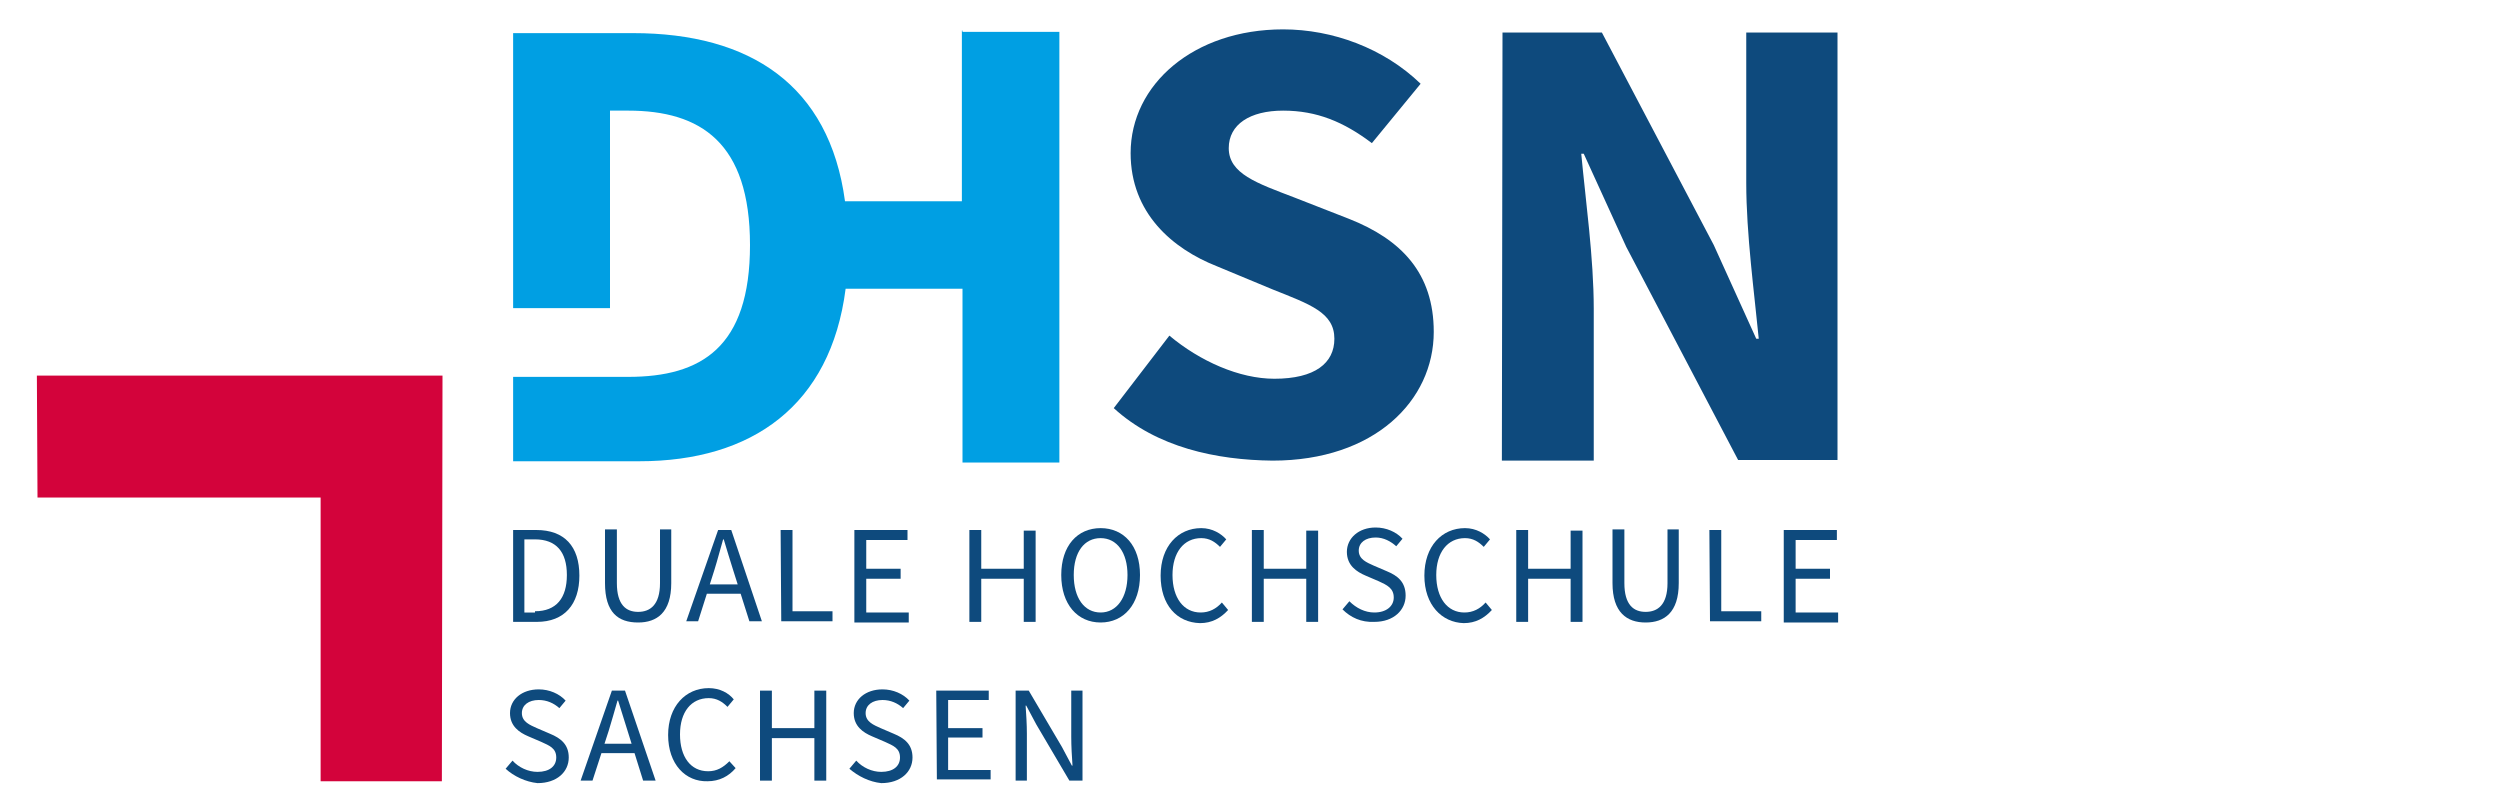
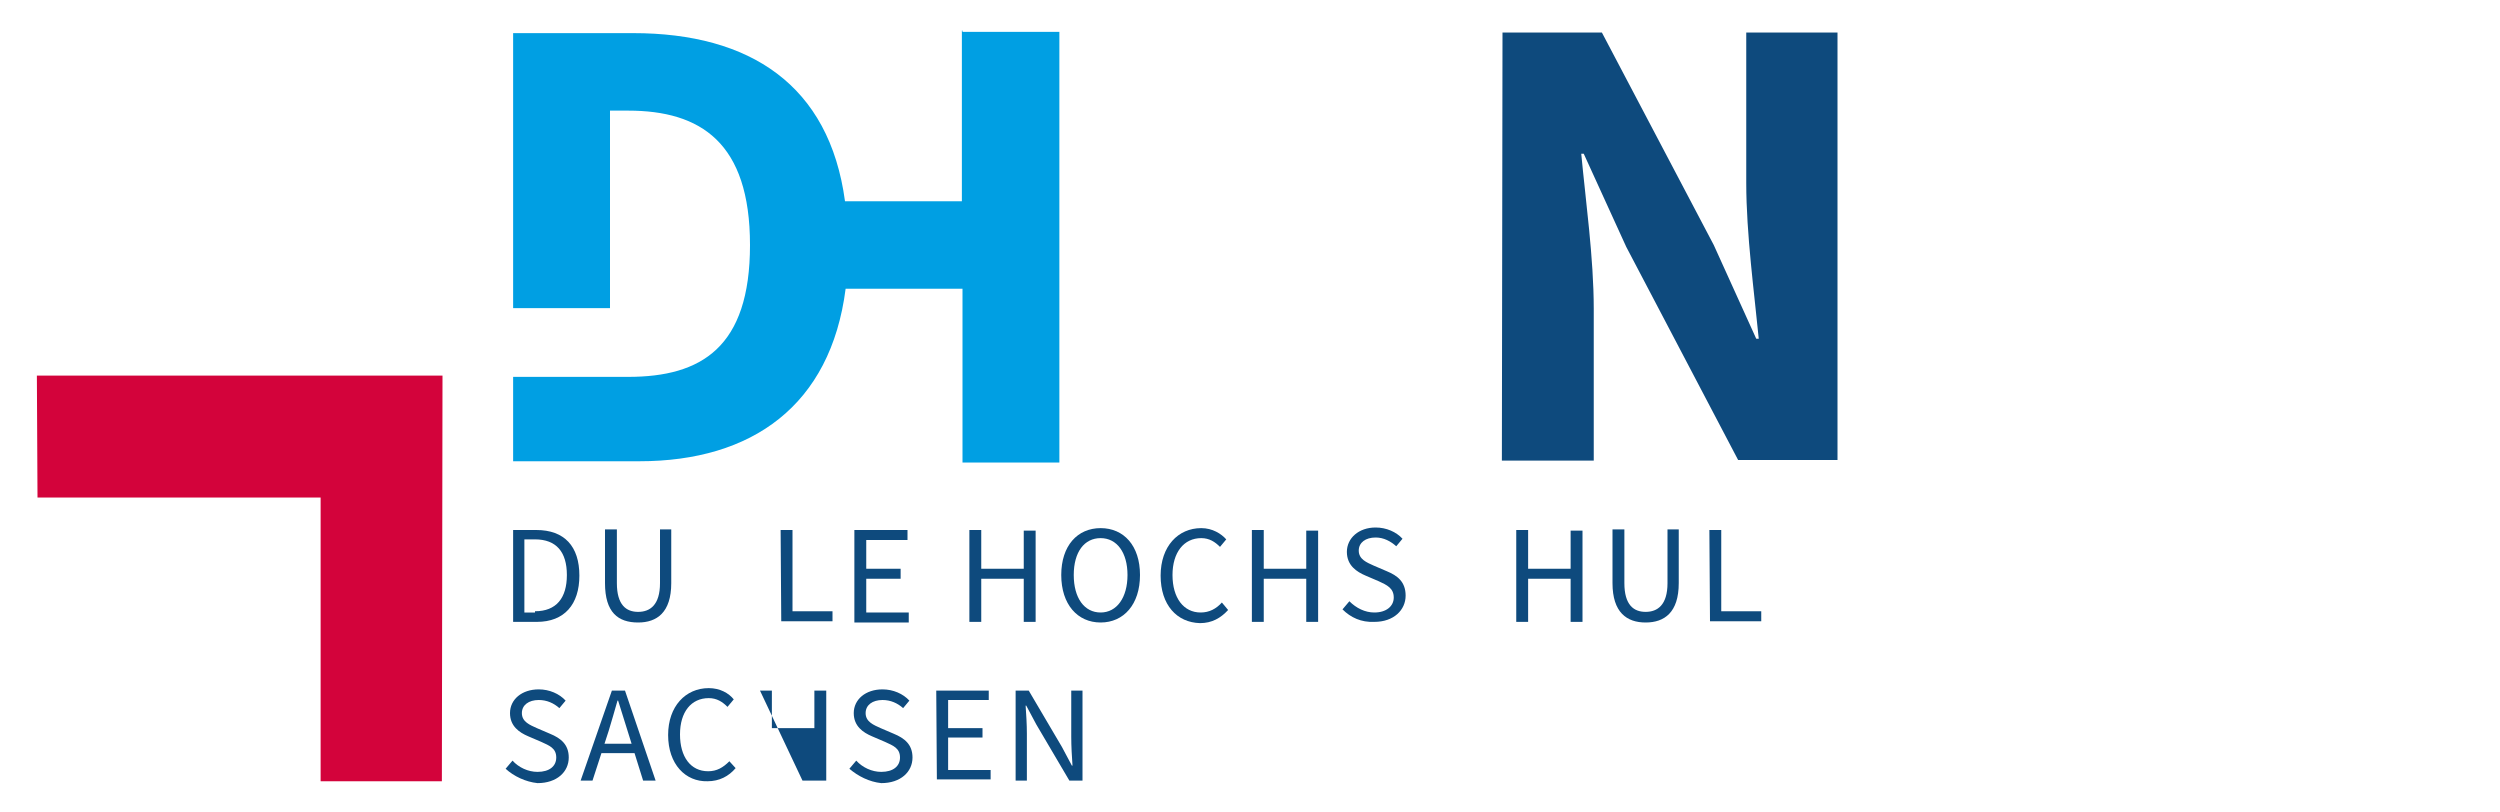
<svg xmlns="http://www.w3.org/2000/svg" version="1.1" id="Ebene_1" x="0px" y="0px" viewBox="0 0 400 130" style="enable-background:new 0 0 300 130;" xml:space="preserve">
  <style type="text/css">
	.st0{fill:#0E4A7D;}
	.st1{fill:#009FE3;}
	.st2{fill:#D3033B;}
</style>
  <g>
    <g>
      <path class="st0" d="M82.1,84.8h3.7c4.5,0,6.9,2.6,6.9,7.3c0,4.6-2.4,7.4-6.8,7.4h-3.8V84.8z M85.6,97.8c3.4,0,5.1-2.1,5.1-5.8    c0-3.7-1.7-5.7-5.1-5.7h-1.7V98h1.7V97.8z" />
      <path class="st0" d="M96.8,93.3v-8.6h1.9v8.6c0,3.5,1.5,4.6,3.4,4.6s3.5-1.1,3.5-4.6v-8.6h1.8v8.6c0,4.7-2.3,6.3-5.3,6.3    C98.9,99.6,96.8,98,96.8,93.3z" />
-       <path class="st0" d="M114.9,84.8h2.1l4.9,14.6h-2l-2.6-8.2c-0.5-1.6-1-3.2-1.5-4.9h-0.1c-0.5,1.7-0.9,3.3-1.4,4.9l-2.6,8.2h-1.9    L114.9,84.8z M112.6,93.5h6.7V95h-6.7V93.5z" />
      <path class="st0" d="M124.9,84.8h1.9v13h6.4v1.6H125L124.9,84.8L124.9,84.8z" />
      <path class="st0" d="M136.8,84.8h8.4v1.6h-6.6v4.6h5.5v1.6h-5.5V98h6.8v1.6h-8.7V84.8H136.8z" />
      <path class="st0" d="M155.1,84.8h1.9V91h6.8v-6.1h1.9v14.6h-1.9v-6.9h-6.8v6.9h-1.9V84.8z" />
      <path class="st0" d="M169.8,92c0-4.7,2.6-7.5,6.3-7.5s6.3,2.8,6.3,7.5s-2.6,7.6-6.3,7.6S169.8,96.7,169.8,92z M180.4,92    c0-3.6-1.7-5.9-4.3-5.9c-2.6,0-4.3,2.2-4.3,5.9s1.7,6,4.3,6C178.7,98,180.4,95.6,180.4,92z" />
      <path class="st0" d="M185.7,92.1c0-4.7,2.8-7.6,6.5-7.6c1.8,0,3.2,0.9,4,1.8l-1,1.2c-0.8-0.8-1.7-1.4-3-1.4    c-2.8,0-4.6,2.3-4.6,5.9c0,3.7,1.8,6,4.5,6c1.4,0,2.5-0.6,3.4-1.6l1,1.2c-1.2,1.3-2.6,2.1-4.5,2.1    C188.3,99.6,185.7,96.8,185.7,92.1z" />
      <path class="st0" d="M200.3,84.8h1.9V91h6.8v-6.1h1.9v14.6h-1.9v-6.9h-6.8v6.9h-1.9V84.8z" />
      <path class="st0" d="M214.8,97.5l1.1-1.3c1.1,1.1,2.5,1.8,4,1.8c1.9,0,3.1-1,3.1-2.4c0-1.5-1.1-2-2.4-2.6l-2.1-0.9    c-1.4-0.6-3-1.6-3-3.8c0-2.2,1.9-3.9,4.6-3.9c1.7,0,3.3,0.7,4.3,1.8l-1,1.2c-0.9-0.8-2-1.4-3.3-1.4c-1.6,0-2.7,0.8-2.7,2.1    c0,1.4,1.3,1.9,2.4,2.4l2.1,0.9c1.7,0.7,3,1.7,3,3.9c0,2.3-1.9,4.2-5,4.2C217.8,99.6,216.1,98.8,214.8,97.5z" />
-       <path class="st0" d="M227.9,92.1c0-4.7,2.8-7.6,6.5-7.6c1.8,0,3.2,0.9,4,1.8l-1,1.2c-0.8-0.8-1.7-1.4-3-1.4    c-2.8,0-4.6,2.3-4.6,5.9c0,3.7,1.8,6,4.5,6c1.4,0,2.5-0.6,3.4-1.6l1,1.2c-1.2,1.3-2.6,2.1-4.5,2.1    C230.7,99.6,227.9,96.8,227.9,92.1z" />
      <path class="st0" d="M242.6,84.8h1.9V91h6.8v-6.1h1.9v14.6h-1.9v-6.9h-6.8v6.9h-1.9V84.8z" />
      <path class="st0" d="M258,93.3v-8.6h1.9v8.6c0,3.5,1.5,4.6,3.4,4.6c1.9,0,3.5-1.1,3.5-4.6v-8.6h1.8v8.6c0,4.7-2.3,6.3-5.3,6.3    S258,98,258,93.3z" />
      <path class="st0" d="M273.5,84.8h1.9v13h6.4v1.6h-8.2L273.5,84.8L273.5,84.8z" />
-       <path class="st0" d="M285.5,84.8h8.4v1.6h-6.6v4.6h5.5v1.6h-5.5V98h6.8v1.6h-8.7V84.8H285.5z" />
      <path class="st0" d="M80.9,123l1.1-1.3c1,1.1,2.5,1.8,4,1.8c1.9,0,3-0.9,3-2.3c0-1.5-1.1-1.9-2.4-2.5l-2.1-0.9    c-1.4-0.6-2.9-1.6-2.9-3.7c0-2.2,1.9-3.8,4.6-3.8c1.7,0,3.3,0.7,4.3,1.8l-1,1.2c-0.9-0.8-2-1.3-3.3-1.3c-1.6,0-2.7,0.8-2.7,2.1    c0,1.4,1.3,1.9,2.4,2.4l2.1,0.9c1.7,0.7,3,1.7,3,3.8c0,2.3-1.9,4.1-5,4.1C84.1,125.1,82.2,124.2,80.9,123z" />
      <path class="st0" d="M97.9,110.5h2.1l4.9,14.4h-2l-2.5-8c-0.5-1.6-1-3.2-1.5-4.8h-0.1c-0.5,1.7-0.9,3.2-1.4,4.8l-2.6,8h-1.9    L97.9,110.5z M95.6,119h6.7v1.5h-6.7V119z" />
      <path class="st0" d="M106.9,117.6c0-4.6,2.8-7.5,6.5-7.5c1.8,0,3.2,0.8,4,1.8l-1,1.2c-0.8-0.8-1.7-1.4-3-1.4    c-2.8,0-4.6,2.2-4.6,5.8c0,3.6,1.7,5.9,4.5,5.9c1.4,0,2.4-0.6,3.4-1.6l1,1.1c-1.1,1.3-2.6,2.1-4.5,2.1    C109.7,125.1,106.9,122.3,106.9,117.6z" />
-       <path class="st0" d="M121.6,110.5h1.9v6h6.8v-6h1.9v14.4h-1.9v-6.8h-6.8v6.8h-1.9L121.6,110.5L121.6,110.5z" />
+       <path class="st0" d="M121.6,110.5h1.9v6h6.8v-6h1.9v14.4h-1.9v-6.8v6.8h-1.9L121.6,110.5L121.6,110.5z" />
      <path class="st0" d="M135.9,123l1.1-1.3c1,1.1,2.5,1.8,4,1.8c1.9,0,3-0.9,3-2.3c0-1.5-1.1-1.9-2.4-2.5l-2.1-0.9    c-1.4-0.6-2.9-1.6-2.9-3.7c0-2.2,1.9-3.8,4.6-3.8c1.7,0,3.3,0.7,4.3,1.8l-1,1.2c-0.9-0.8-2-1.3-3.3-1.3c-1.6,0-2.7,0.8-2.7,2.1    c0,1.4,1.3,1.9,2.4,2.4l2.1,0.9c1.7,0.7,3,1.7,3,3.8c0,2.3-1.9,4.1-5,4.1C139.1,125.1,137.3,124.2,135.9,123z" />
      <path class="st0" d="M149.8,110.5h8.4v1.5h-6.5v4.5h5.5v1.5h-5.5v5.2h6.8v1.5h-8.6L149.8,110.5L149.8,110.5z" />
      <path class="st0" d="M162.7,110.5h1.9l5.3,9l1.6,3h0.1c-0.1-1.4-0.2-3.1-0.2-4.6v-7.4h1.8v14.4h-2.1l-5.3-9l-1.6-3h-0.1    c0.1,1.5,0.2,3,0.2,4.5v7.5h-1.8v-14.4H162.7z" />
    </g>
    <g>
      <g>
-         <path class="st0" d="M178.2,65.3l8.9-11.6c4.9,4.1,11.2,6.9,16.8,6.9c6.5,0,9.6-2.5,9.6-6.4c0-4.2-3.9-5.5-9.9-7.9l-8.9-3.7     c-7.1-2.8-13.8-8.5-13.8-18.1c0-11,10.1-19.8,24.4-19.8c7.9,0,16.1,3,22,8.7l-7.8,9.5c-4.5-3.4-8.8-5.2-14.2-5.2     c-5.3,0-8.7,2.2-8.7,6c0,4.1,4.5,5.6,10.5,7.9l8.7,3.4c8.4,3.3,13.6,8.7,13.6,18.1c0,11-9.5,20.6-25.8,20.6     C194.6,73.6,185.1,71.6,178.2,65.3z" />
        <path class="st0" d="M240.4,5.2h15.9l17.9,34l6.8,15h0.4c-0.7-7.2-2-16.8-2-24.9V5.2H294v68.4h-15.9l-17.9-34.1l-6.8-14.9h-0.4     c0.7,7.5,2,16.7,2,24.8v24.3h-14.7L240.4,5.2L240.4,5.2z" />
      </g>
      <path class="st1" d="M153.9,4.9v27.3h-18.7C132.7,13.6,120,5.3,101.3,5.3H82.1v44h15.5V17.7h2.9c11.6,0,19.5,5.1,19.5,21.5    s-7.8,21.1-19.5,21.1h-2.9l0,0H82.1v13.5h20.2c18,0,30.6-8.9,33-27.6H154V74h15.5V5.1h-15.5V4.9z" />
    </g>
    <path class="st2" d="M5.9,60.1l0.1,19.5h45.3V125h19.4l0.1-64.9H5.9z" />
  </g>
</svg>